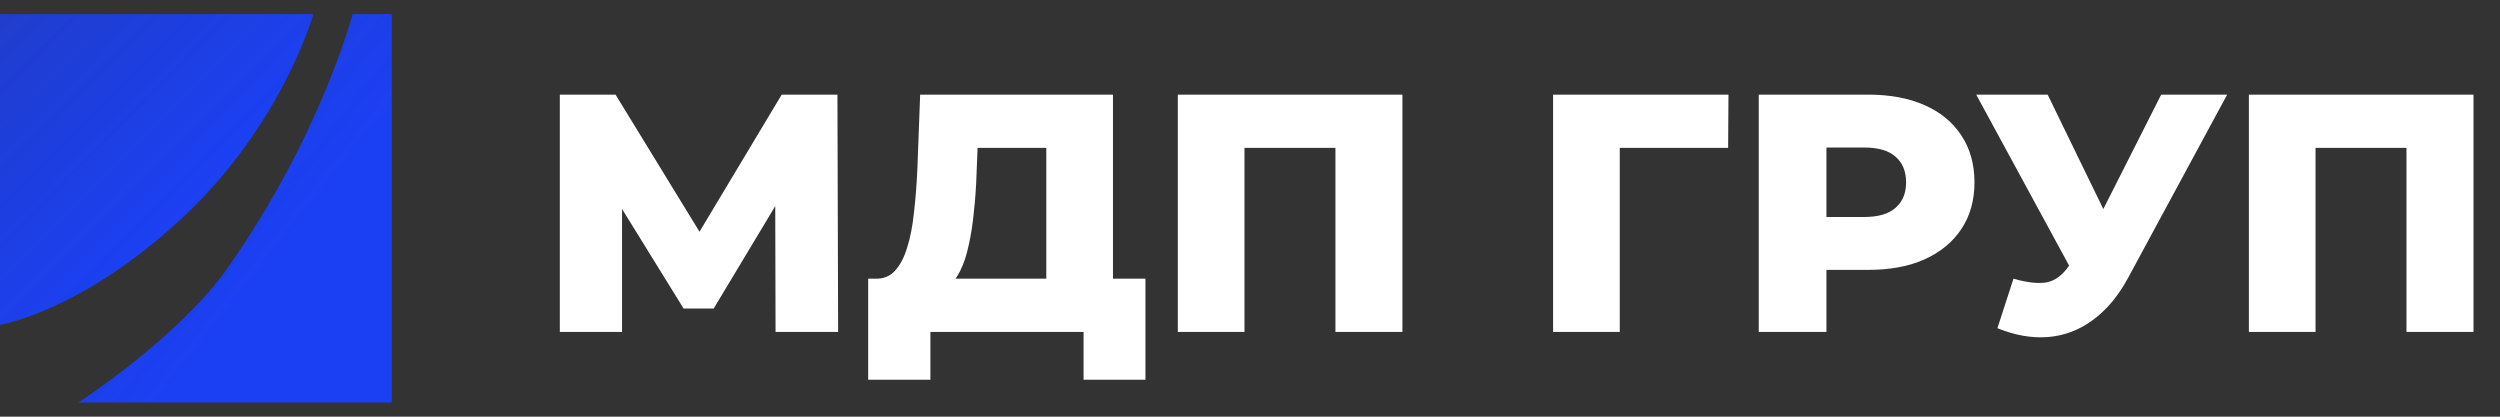
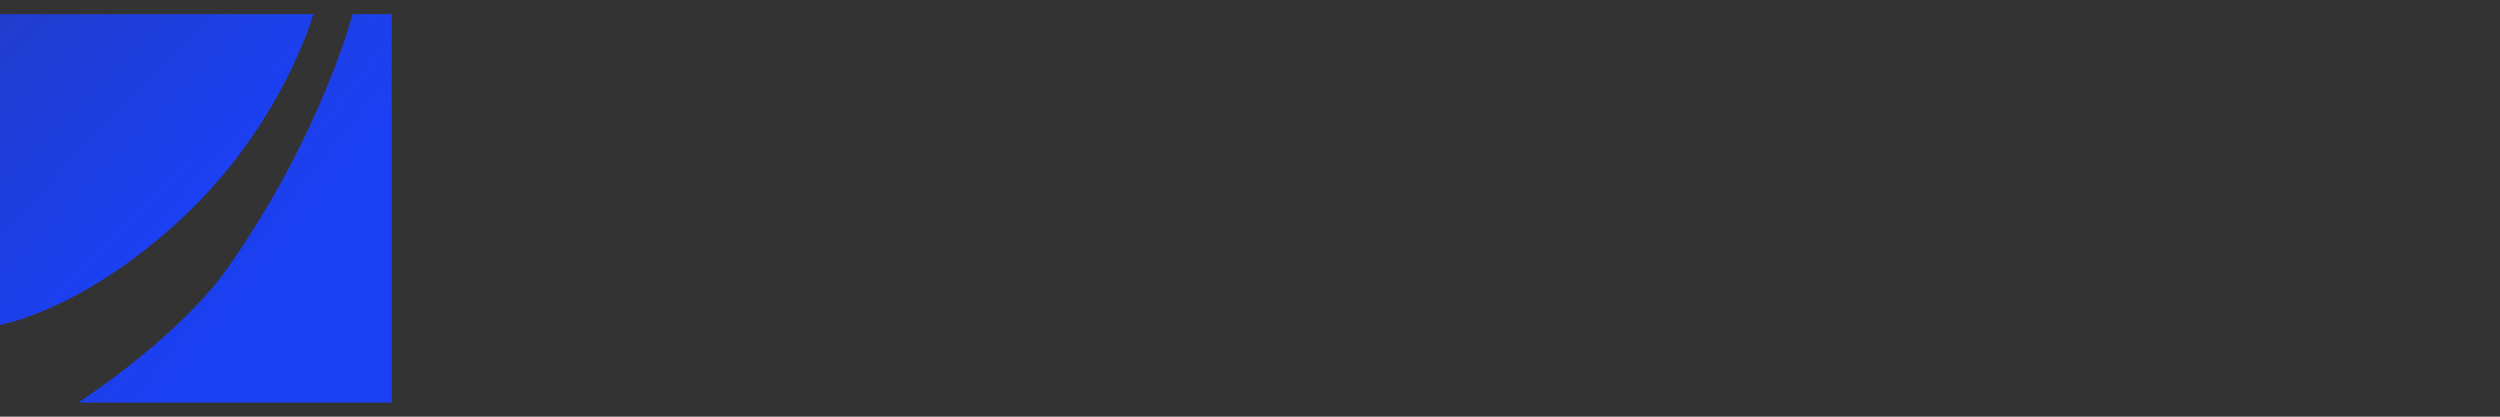
<svg xmlns="http://www.w3.org/2000/svg" width="144" height="24" viewBox="0 0 144 24" fill="none">
  <rect x="0" y="0" width="144" height="24" fill="#333333" stroke="none" />
  <path d="M13.087 15.468C18.481 7.819 20.308 0.813 20.308 0.813H22.564V23.186H4.513C4.513 23.186 10.28 19.449 13.087 15.468Z" fill="url(#paint0_linear_377_709)" />
  <path d="M10.492 12.559C4.717 17.938 0 18.712 0 18.712V0.813H18.051C18.051 0.813 16.267 7.181 10.492 12.559Z" fill="url(#paint1_linear_377_709)" />
-   <path d="M32.246 19.119V5.451H35.456L41.147 14.745H39.453L45.026 5.451H48.236L48.276 19.119H44.672L44.652 10.859H45.263L41.108 17.771H39.375L35.102 10.859H35.83V19.119H32.246ZM60.267 17.439V8.516H56.309L56.25 10C56.224 10.794 56.171 11.536 56.092 12.226C56.027 12.916 55.928 13.547 55.797 14.12C55.679 14.693 55.515 15.187 55.305 15.604C55.108 16.007 54.865 16.32 54.576 16.541L50.421 16.053C50.88 16.066 51.255 15.916 51.543 15.604C51.845 15.278 52.082 14.829 52.252 14.257C52.436 13.684 52.567 13.007 52.646 12.226C52.738 11.445 52.804 10.592 52.843 9.668L53.001 5.451H64.107V17.439H60.267ZM50.007 21.872V16.053H65.978V21.872H62.413V19.119H53.591V21.872H50.007ZM67.842 19.119V5.451H80.78V19.119H76.921V7.657L77.787 8.516H70.836L71.682 7.657V19.119H67.842ZM89.458 19.119V5.451H99.56L99.54 8.516H92.431L93.298 7.657V19.119H89.458ZM101.304 19.119V5.451H107.605C108.866 5.451 109.949 5.652 110.854 6.056C111.773 6.46 112.482 7.045 112.981 7.813C113.48 8.568 113.73 9.466 113.73 10.508C113.73 11.536 113.48 12.428 112.981 13.183C112.482 13.938 111.773 14.524 110.854 14.94C109.949 15.344 108.866 15.545 107.605 15.545H103.47L105.203 13.866V19.119H101.304ZM105.203 14.276L103.47 12.499H107.369C108.183 12.499 108.787 12.324 109.181 11.972C109.588 11.621 109.791 11.133 109.791 10.508C109.791 9.87 109.588 9.375 109.181 9.024C108.787 8.672 108.183 8.497 107.369 8.497H103.47L105.203 6.72V14.276ZM115.976 16.053C116.751 16.274 117.381 16.346 117.867 16.268C118.365 16.177 118.805 15.851 119.186 15.291L119.856 14.315L120.19 13.944L124.483 5.451H128.284L122.573 16.014C122.009 17.055 121.332 17.862 120.545 18.435C119.77 19.008 118.917 19.333 117.985 19.411C117.053 19.489 116.075 19.32 115.051 18.904L115.976 16.053ZM120.131 17.049L113.83 5.451H117.945L122.258 14.315L120.131 17.049ZM129.535 19.119V5.451H142.473V19.119H138.613V7.657L139.479 8.516H132.528L133.375 7.657V19.119H129.535Z" fill="white" />
  <defs>
    <linearGradient id="paint0_linear_377_709" x1="4.874" y1="1.037" x2="25.992" y2="17.725" gradientUnits="userSpaceOnUse">
      <stop stop-color="#1B40F4" stop-opacity="0.8" />
      <stop offset="0.655" stop-color="#1B40F4" />
    </linearGradient>
    <linearGradient id="paint1_linear_377_709" x1="0.361" y1="0.992" x2="17.725" y2="18.144" gradientUnits="userSpaceOnUse">
      <stop stop-color="#1B40F4" stop-opacity="0.8" />
      <stop offset="0.655" stop-color="#1B40F4" />
    </linearGradient>
  </defs>
</svg>